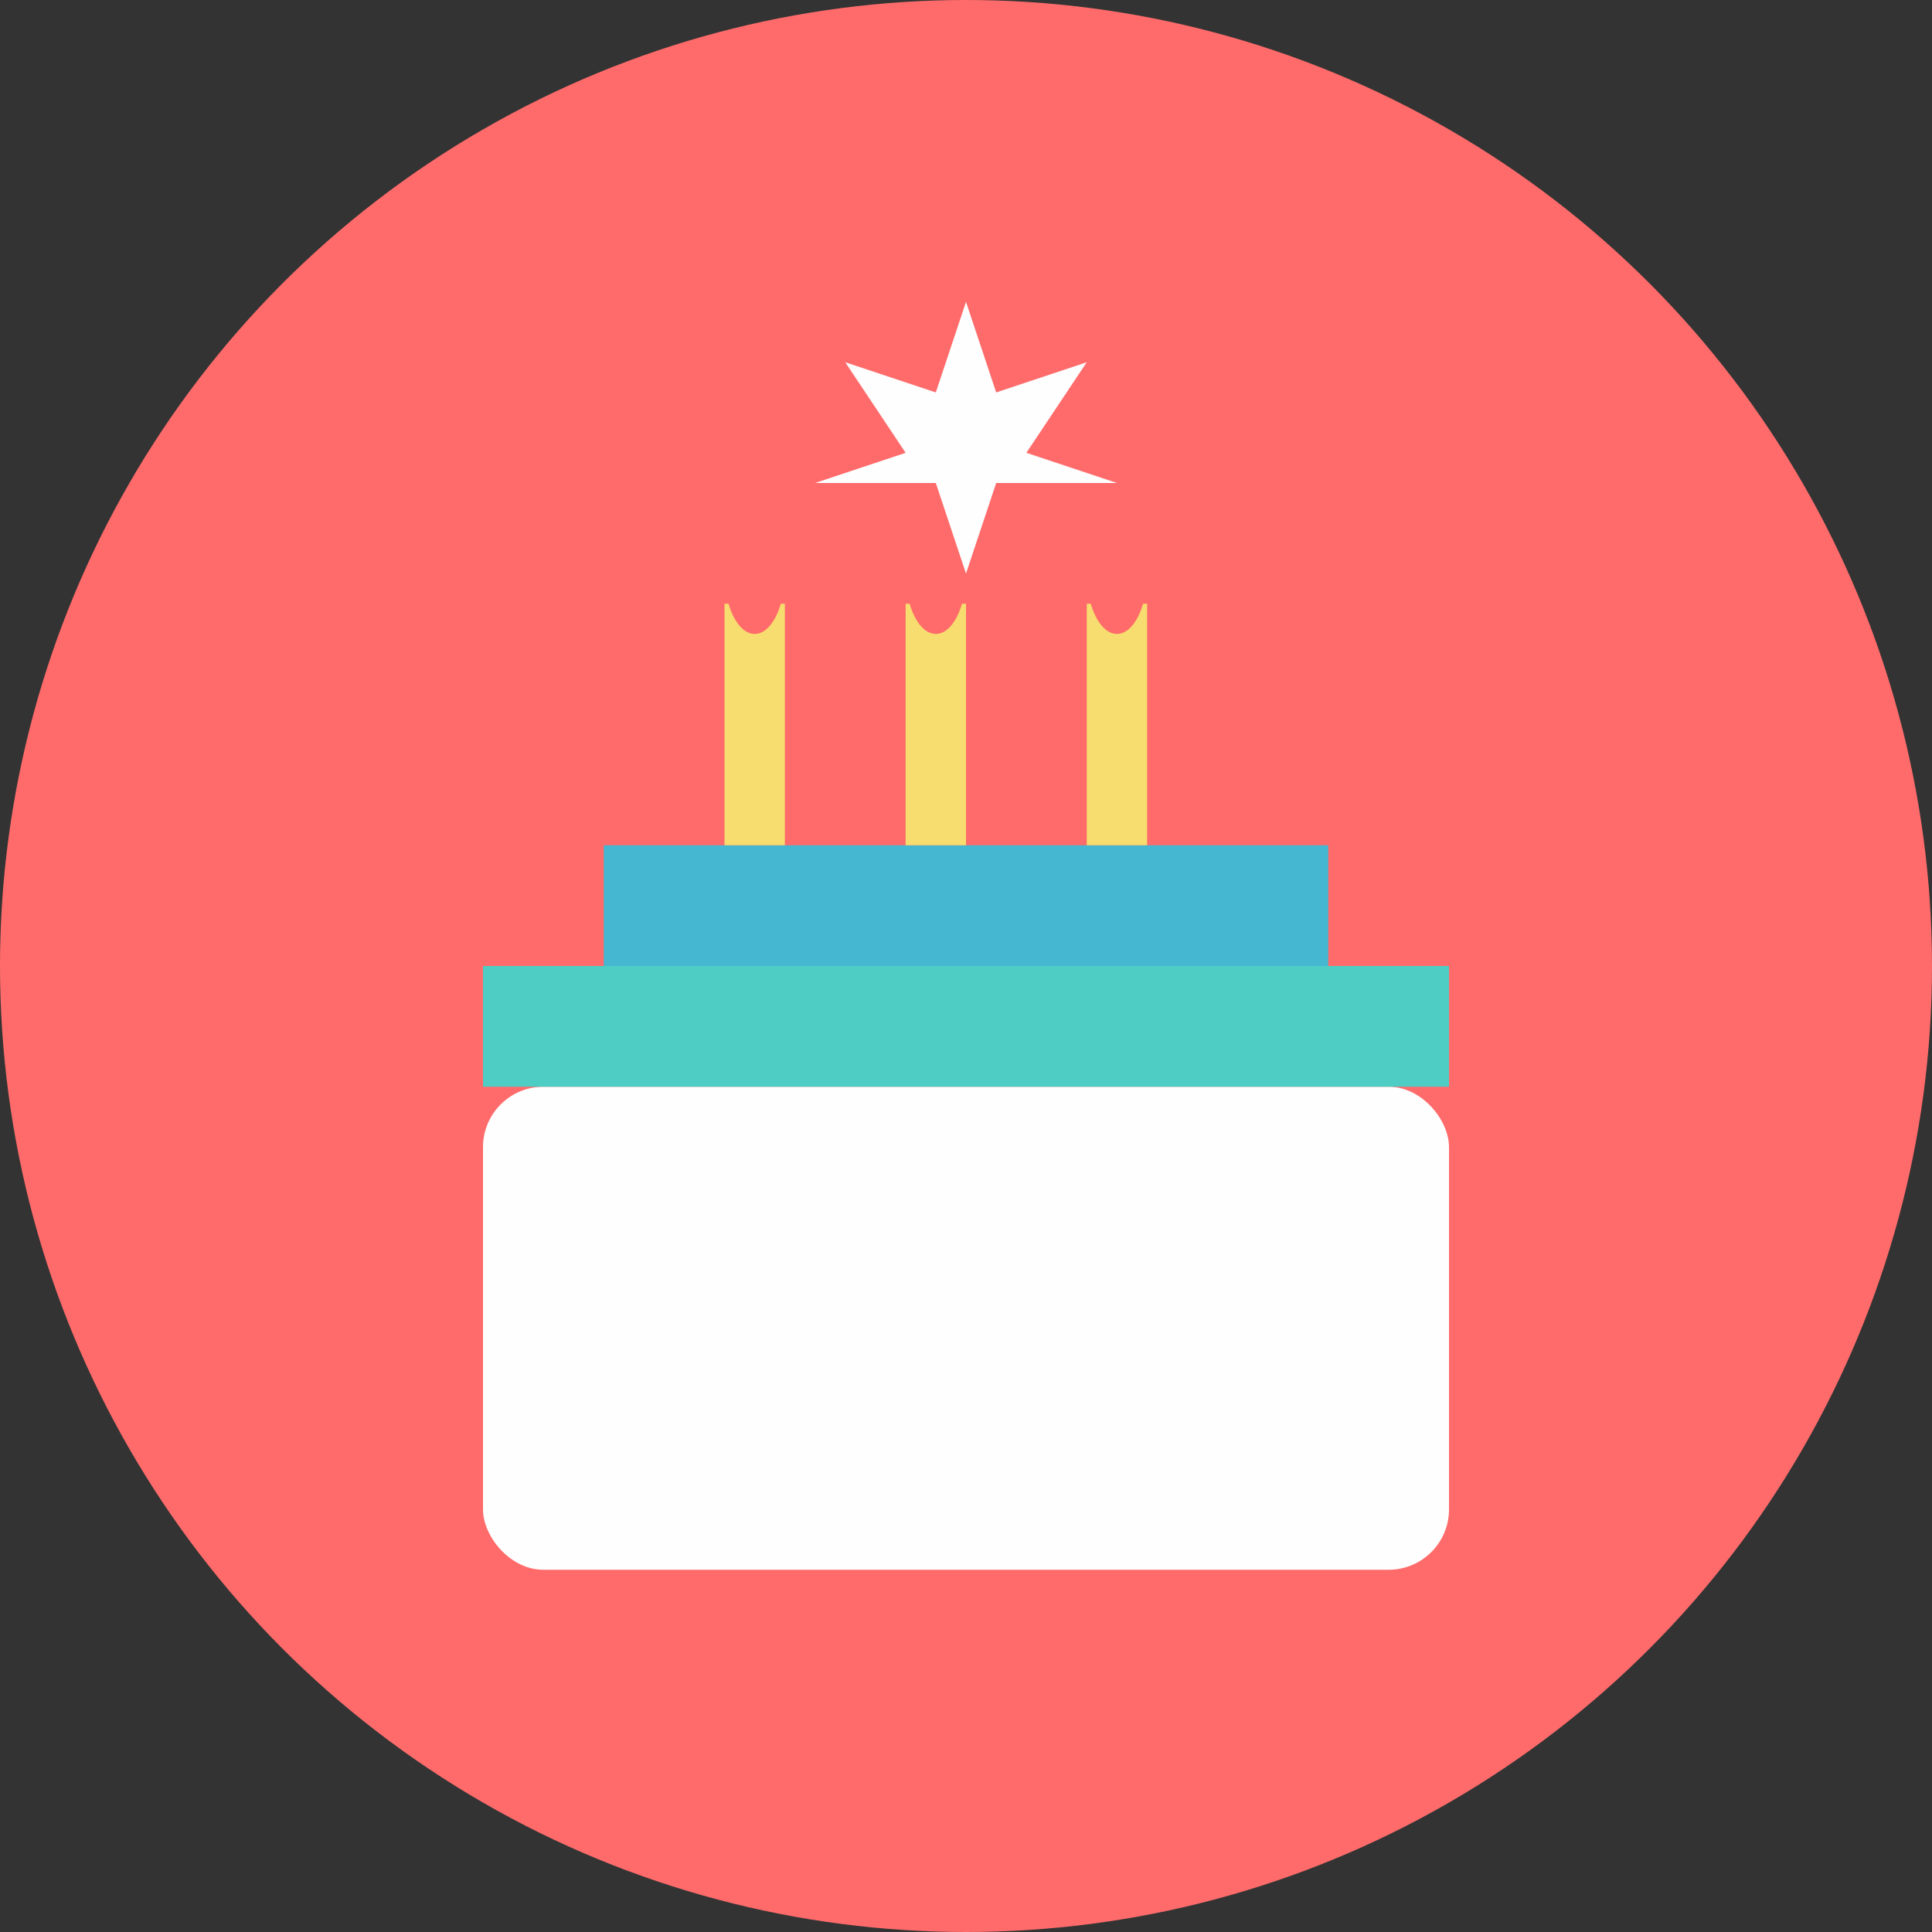
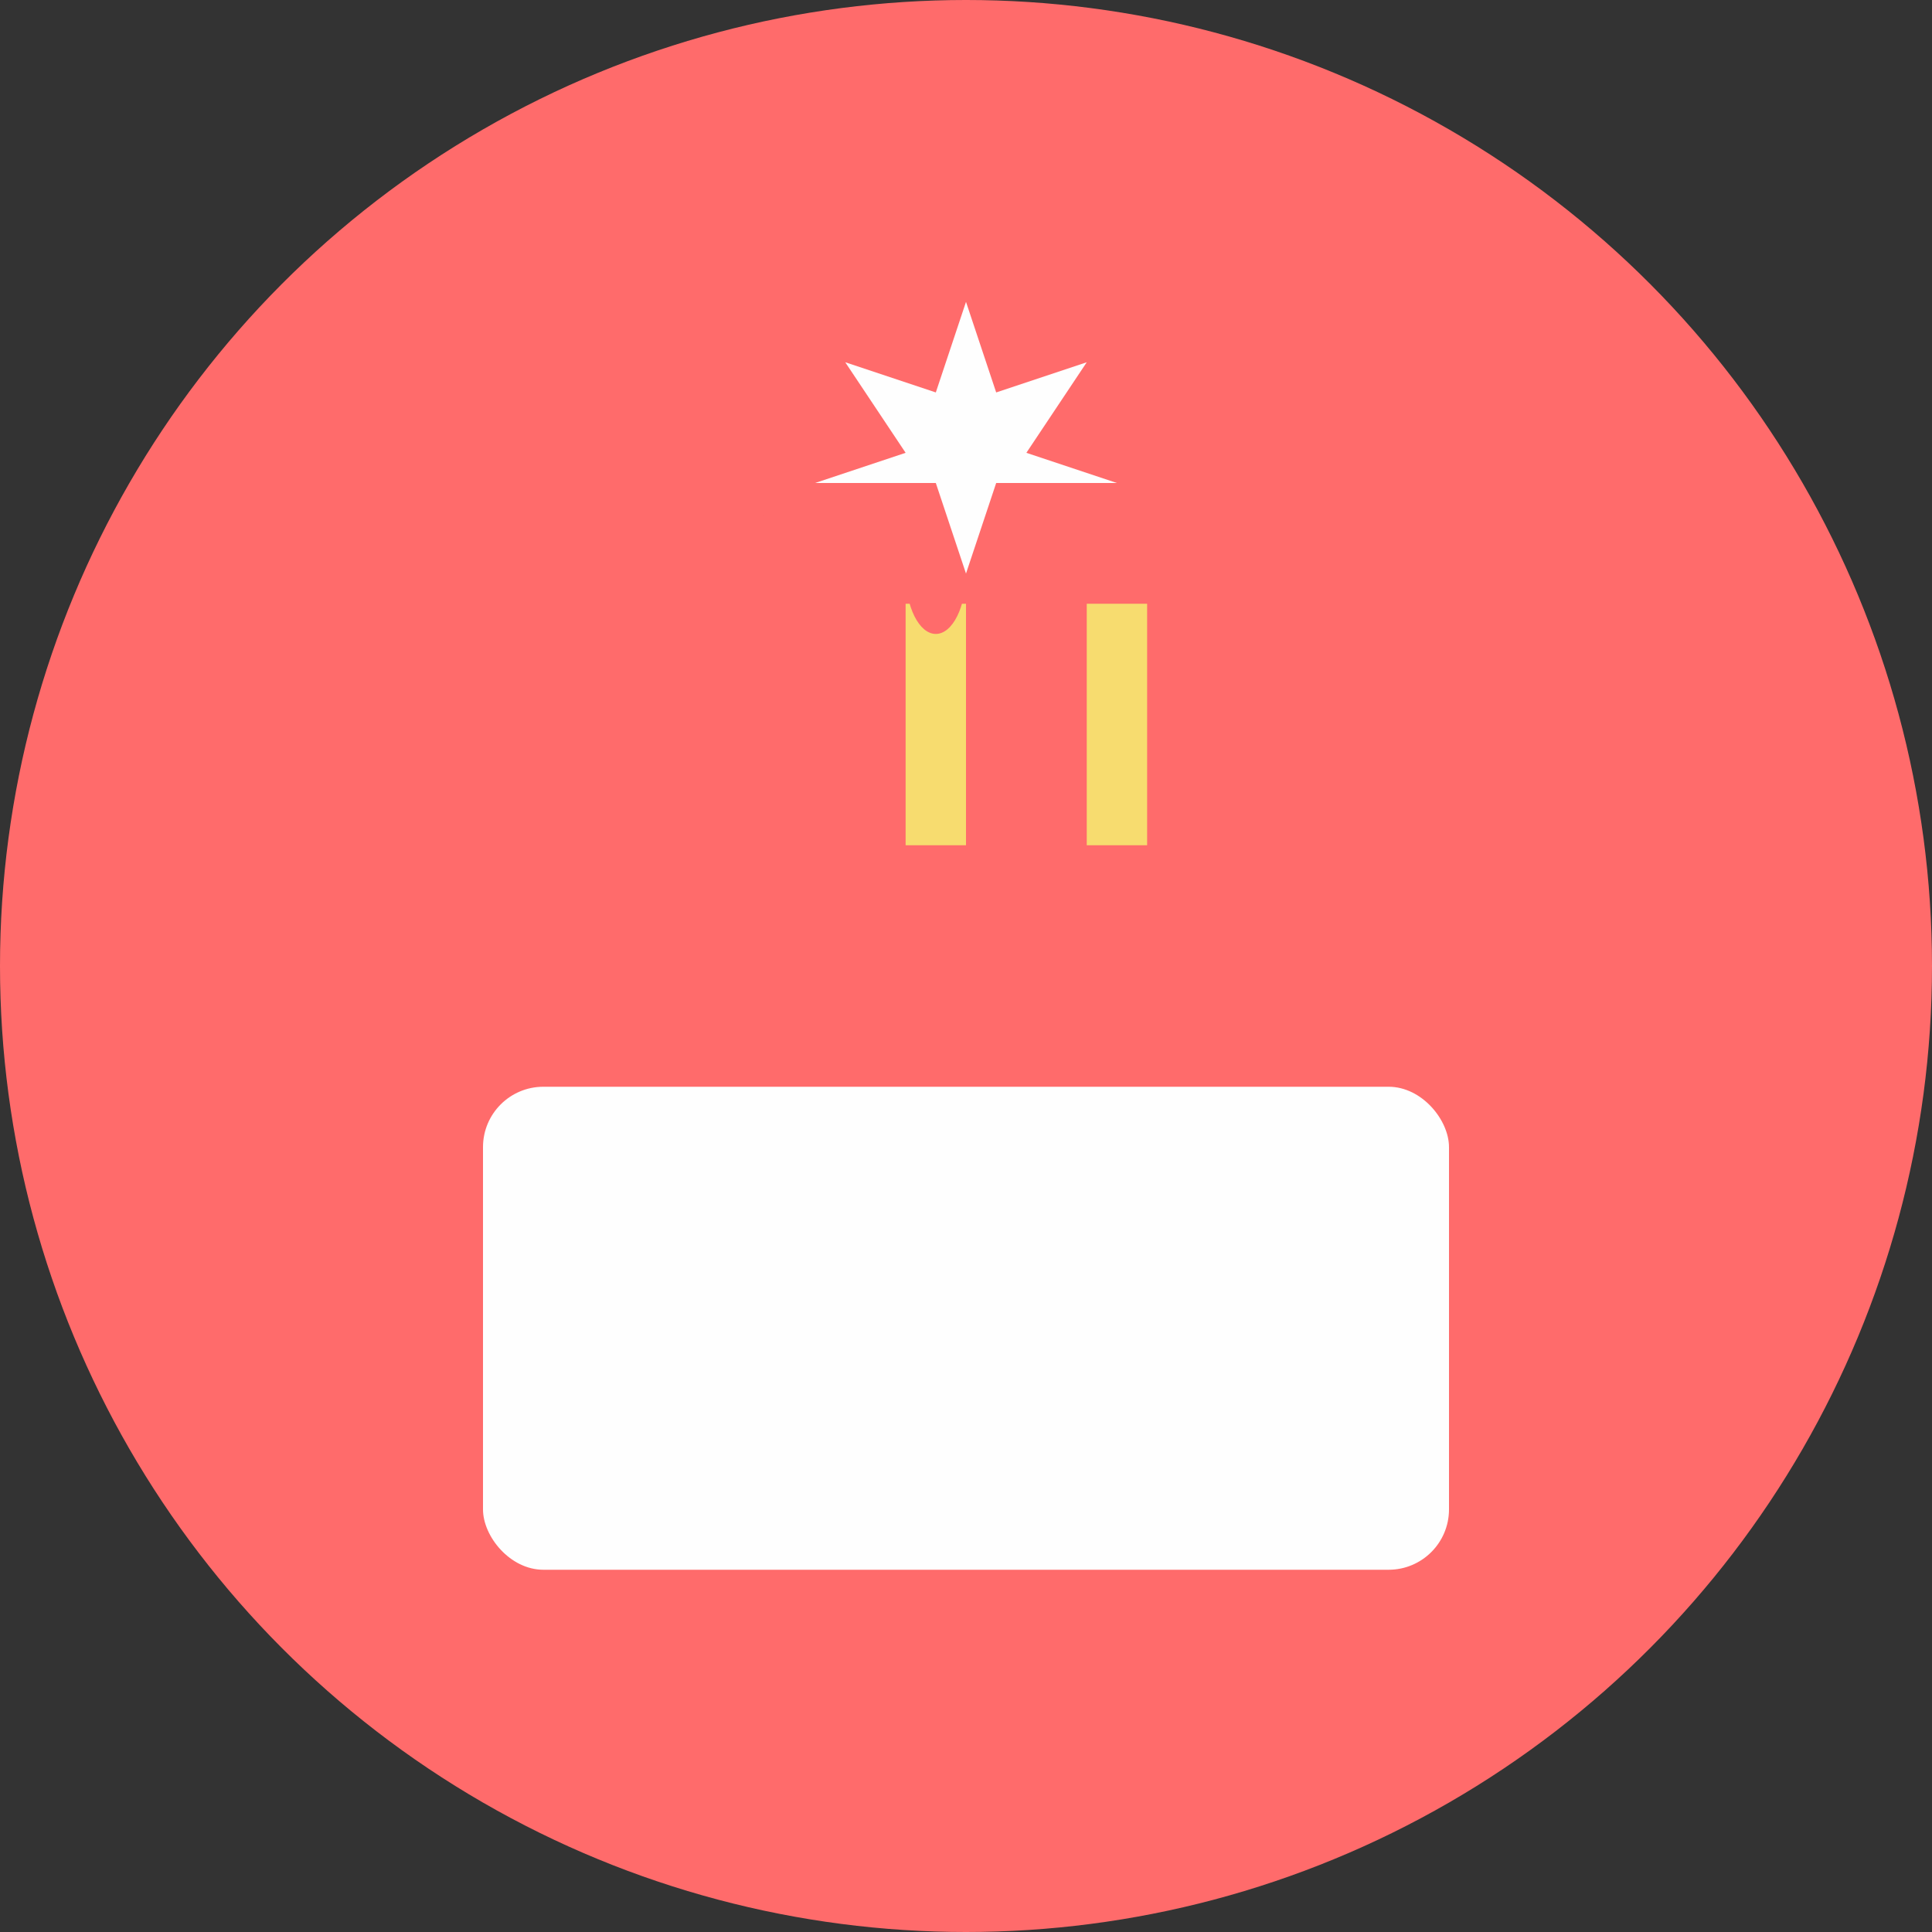
<svg xmlns="http://www.w3.org/2000/svg" width="32" height="32" viewBox="0 0 32 32" fill="none">
  <rect x="0" y="0" width="32" height="32" fill="#333333" stroke="none" />
  <circle cx="16" cy="16" r="16" fill="#FF6B6B" />
  <rect x="8" y="18" width="16" height="8" rx="1" fill="#FEFEFE" />
-   <rect x="8" y="16" width="16" height="2" fill="#4ECDC4" />
-   <rect x="10" y="14" width="12" height="2" fill="#45B7D1" />
-   <rect x="12" y="10" width="1" height="4" fill="#F7DC6F" />
  <rect x="15" y="10" width="1" height="4" fill="#F7DC6F" />
  <rect x="18" y="10" width="1" height="4" fill="#F7DC6F" />
  <ellipse cx="12.5" cy="9.5" rx="0.5" ry="1" fill="#FF6B6B" />
  <ellipse cx="15.5" cy="9.5" rx="0.5" ry="1" fill="#FF6B6B" />
-   <ellipse cx="18.5" cy="9.5" rx="0.5" ry="1" fill="#FF6B6B" />
  <path d="M16 5L16.5 6.5L18 6L17 7.5L18.5 8L16.5 8L16 9.5L15.5 8L13.5 8L15 7.5L14 6L15.5 6.5L16 5Z" fill="#FEFEFE" />
</svg>